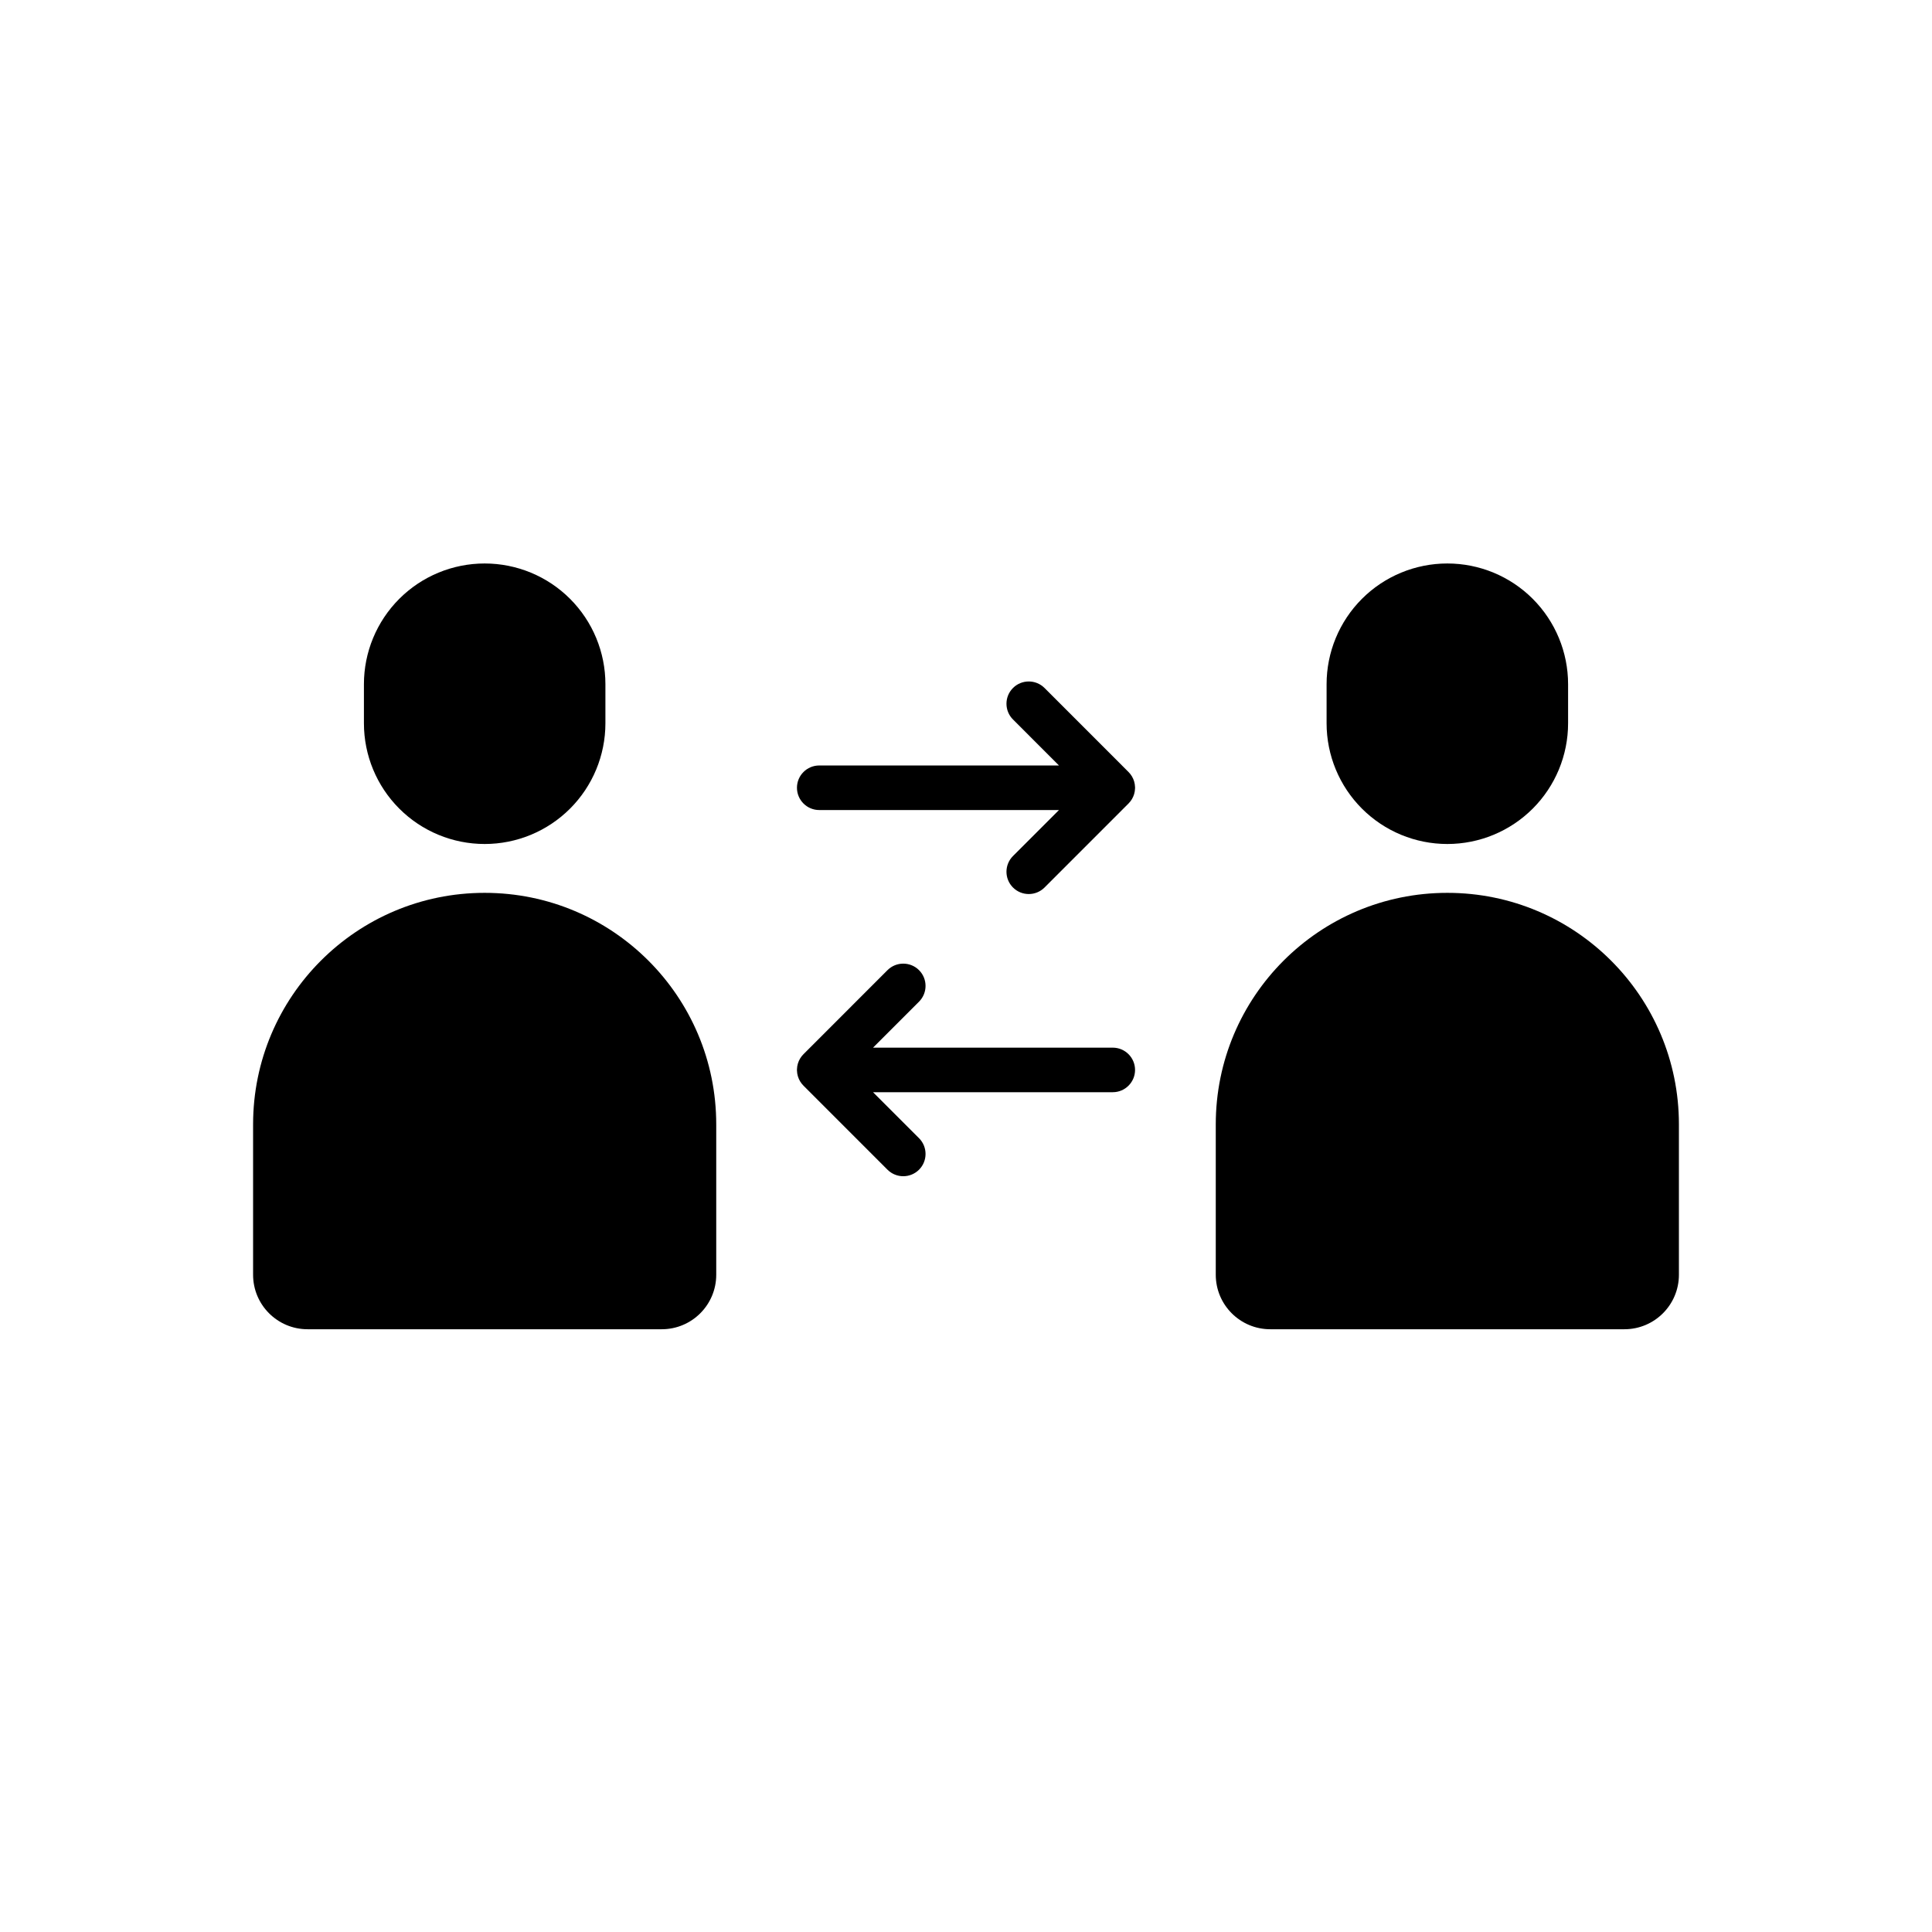
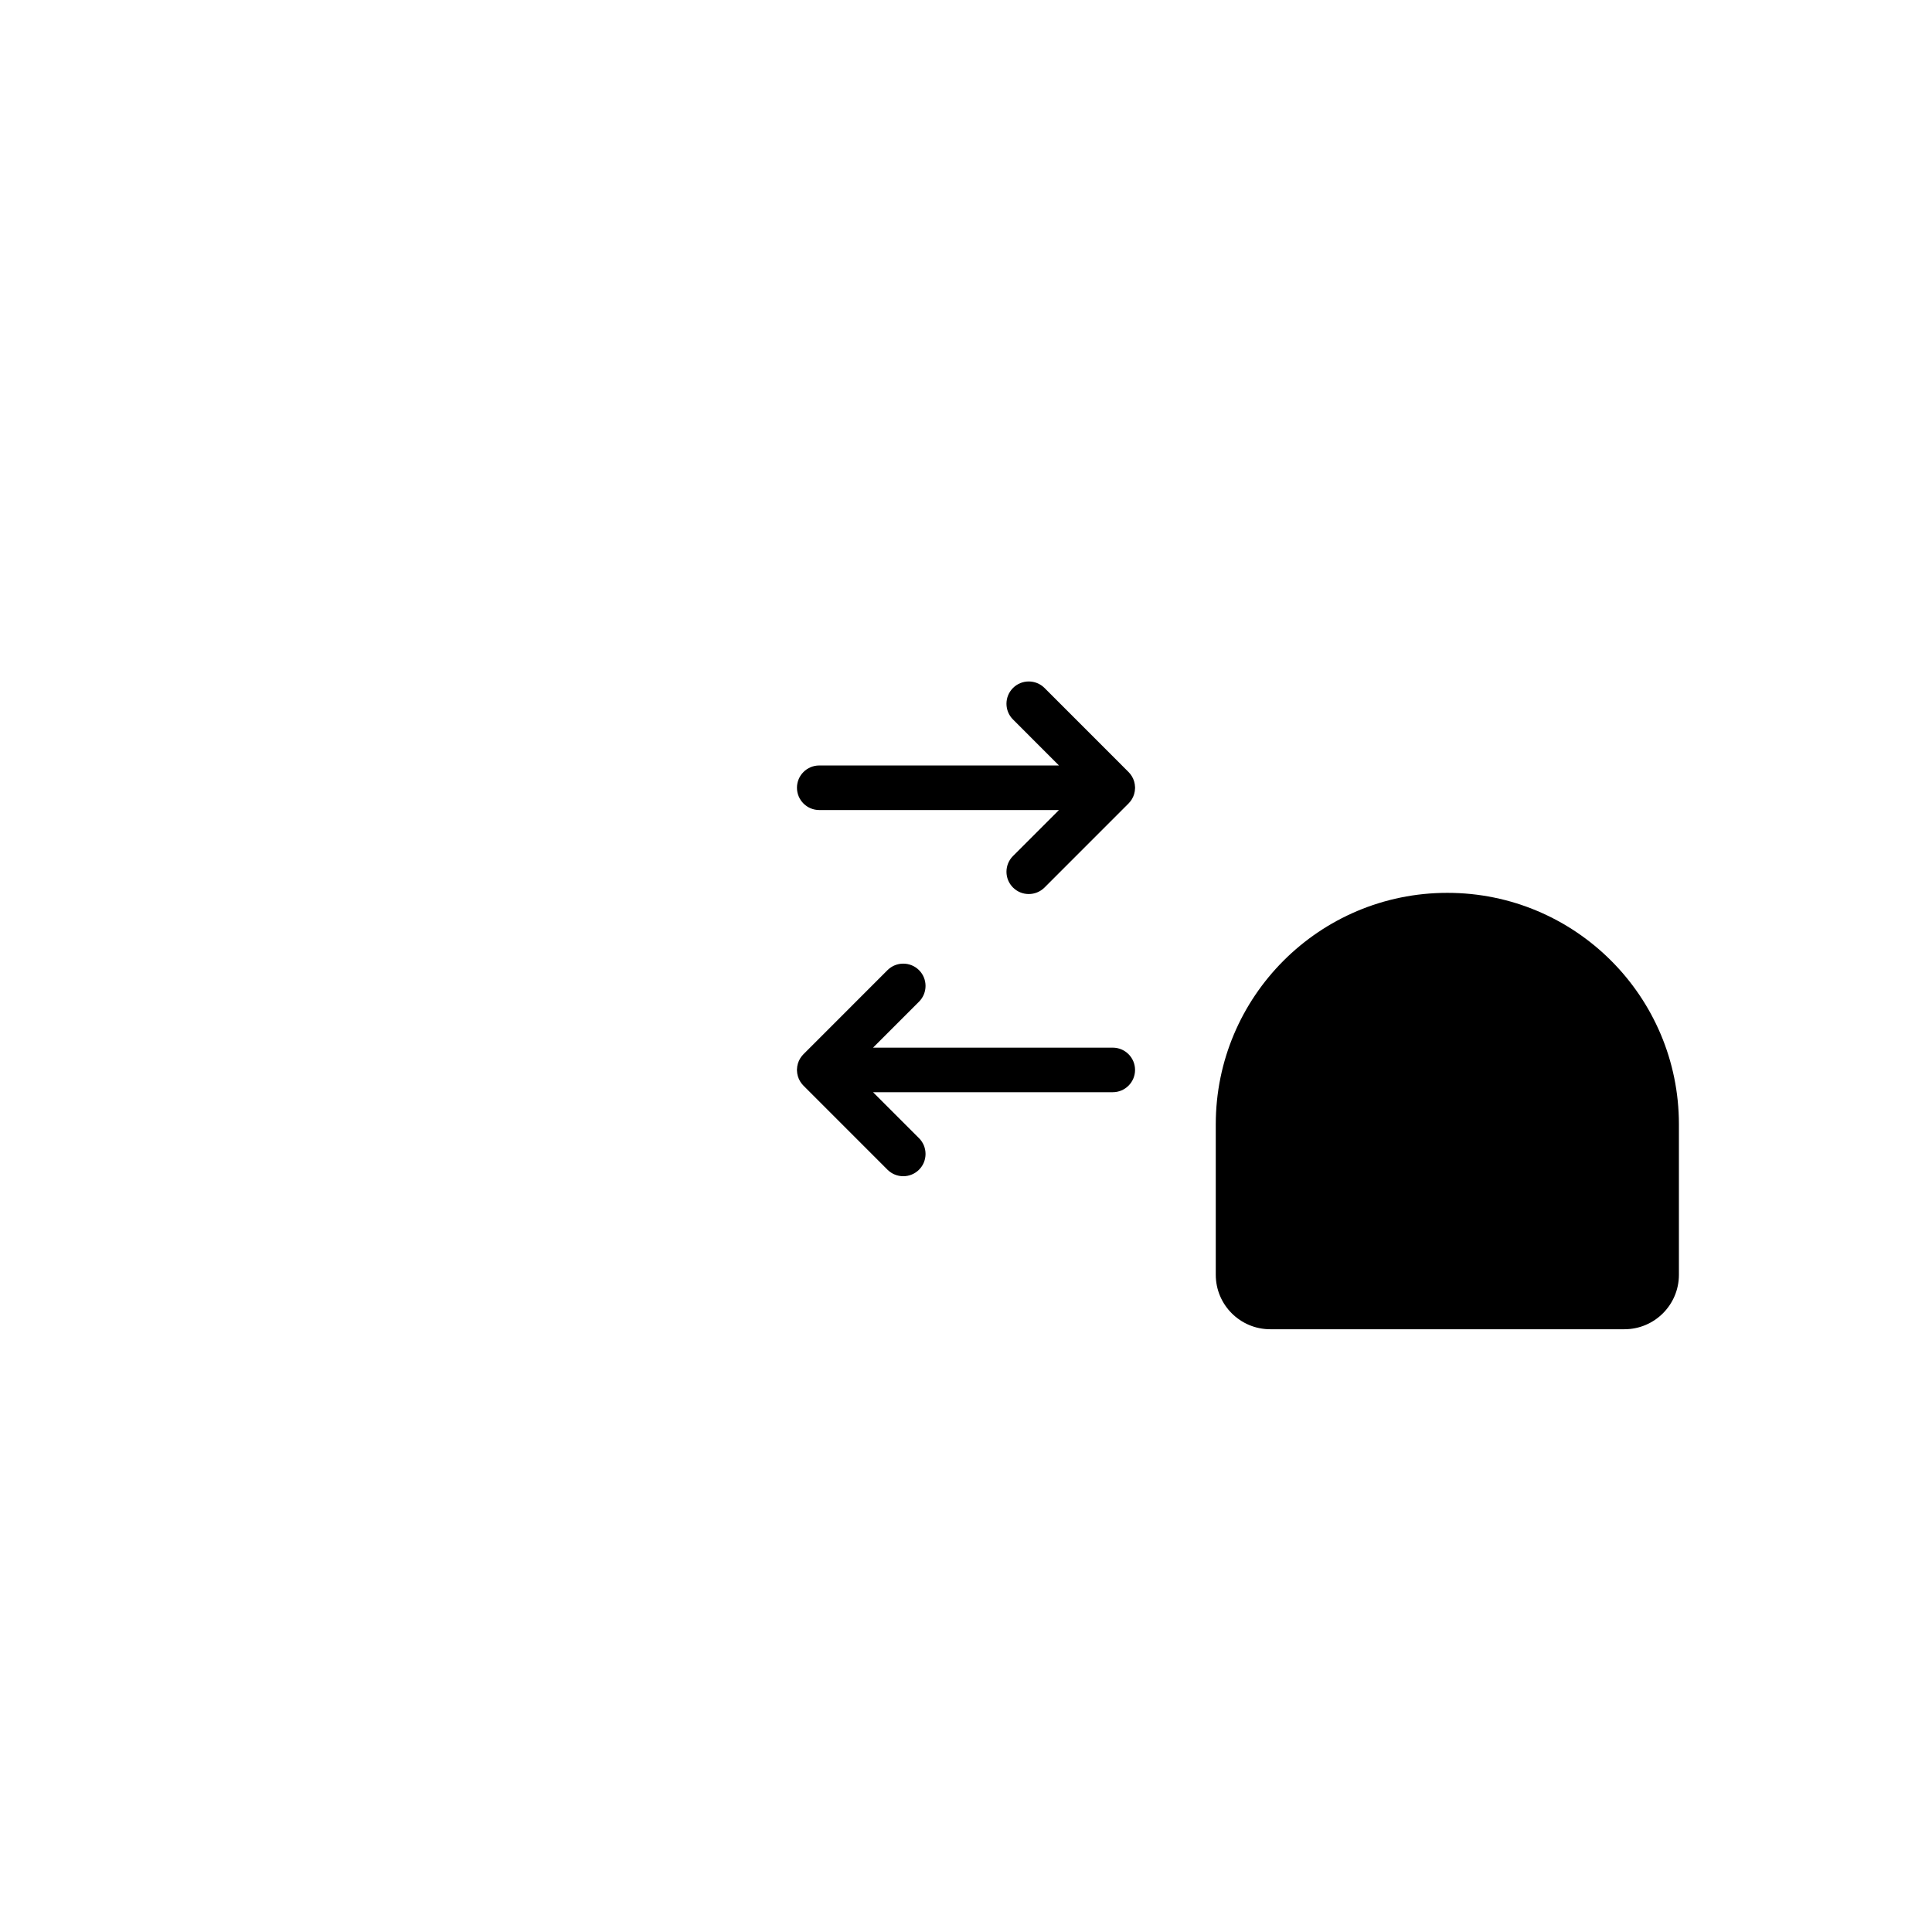
<svg xmlns="http://www.w3.org/2000/svg" fill="#000000" width="800px" height="800px" version="1.1" viewBox="144 144 512 512">
  <g fill-rule="evenodd">
-     <path d="m333.81 441.97c0-33.887-27.473-61.355-61.355-61.355h-0.027c-33.887 0-61.355 27.469-61.355 61.355v39.855c0 7.969 6.461 14.438 14.438 14.438h93.859c7.977 0 14.441-6.469 14.441-14.438v-39.855z" />
    <path d="m588.93 441.97c0-33.887-27.473-61.355-61.355-61.355h-0.031c-33.887 0-61.352 27.469-61.352 61.355v39.855c0 7.969 6.461 14.438 14.438 14.438h93.859c7.973 0 14.441-6.469 14.441-14.438v-39.855z" />
-     <path d="m304.44 325.32c0-8.484-3.371-16.621-9.371-22.625-6-6-14.137-9.367-22.625-9.367h-0.004c-8.492 0-16.625 3.367-22.625 9.367-6 6.004-9.371 14.141-9.371 22.625v10.355c0 8.488 3.371 16.621 9.371 22.621s14.133 9.371 22.625 9.371h0.004c8.488 0 16.625-3.371 22.625-9.371s9.371-14.133 9.371-22.621v-10.355z" />
-     <path d="m559.56 325.32c0-8.484-3.371-16.621-9.371-22.625-6-6-14.137-9.367-22.625-9.367h-0.008c-8.488 0-16.625 3.367-22.625 9.367-6 6.004-9.371 14.141-9.371 22.625v10.355c0 8.488 3.371 16.621 9.371 22.621s14.137 9.371 22.625 9.371h0.008c8.488 0 16.625-3.371 22.625-9.371s9.371-14.133 9.371-22.621v-10.355z" />
    <path d="m424.64 346.86h-63.535c-3.258 0-5.902 2.644-5.902 5.902s2.644 5.906 5.902 5.906h63.535l-12.184 12.184c-2.309 2.309-2.309 6.047 0 8.352 2.305 2.301 6.043 2.301 8.352 0l22.262-22.27c0.707-0.707 1.203-1.551 1.473-2.445l0.008-0.02c0.148-0.492 0.234-1.02 0.25-1.566v-0.281c-0.016-0.543-0.102-1.07-0.25-1.566l-0.008-0.016c-0.27-0.898-0.766-1.742-1.473-2.449l-22.262-22.27c-2.309-2.297-6.047-2.297-8.352 0-2.309 2.305-2.309 6.047 0 8.352z" />
    <path d="m355.46 425.82-0.008 0.016c-0.148 0.496-0.234 1.023-0.25 1.566v0.281c0.016 0.543 0.102 1.07 0.25 1.566l0.008 0.016c0.27 0.898 0.766 1.742 1.473 2.449l22.262 22.27c2.309 2.301 6.047 2.301 8.355 0 2.305-2.305 2.305-6.047 0-8.352l-12.188-12.188h63.535c3.258 0 5.902-2.644 5.902-5.902 0-3.258-2.644-5.902-5.902-5.902h-63.535l12.188-12.188c2.305-2.309 2.305-6.047 0-8.352-2.309-2.301-6.047-2.301-8.355 0l-22.262 22.27c-0.707 0.707-1.203 1.551-1.473 2.449z" />
  </g>
</svg>